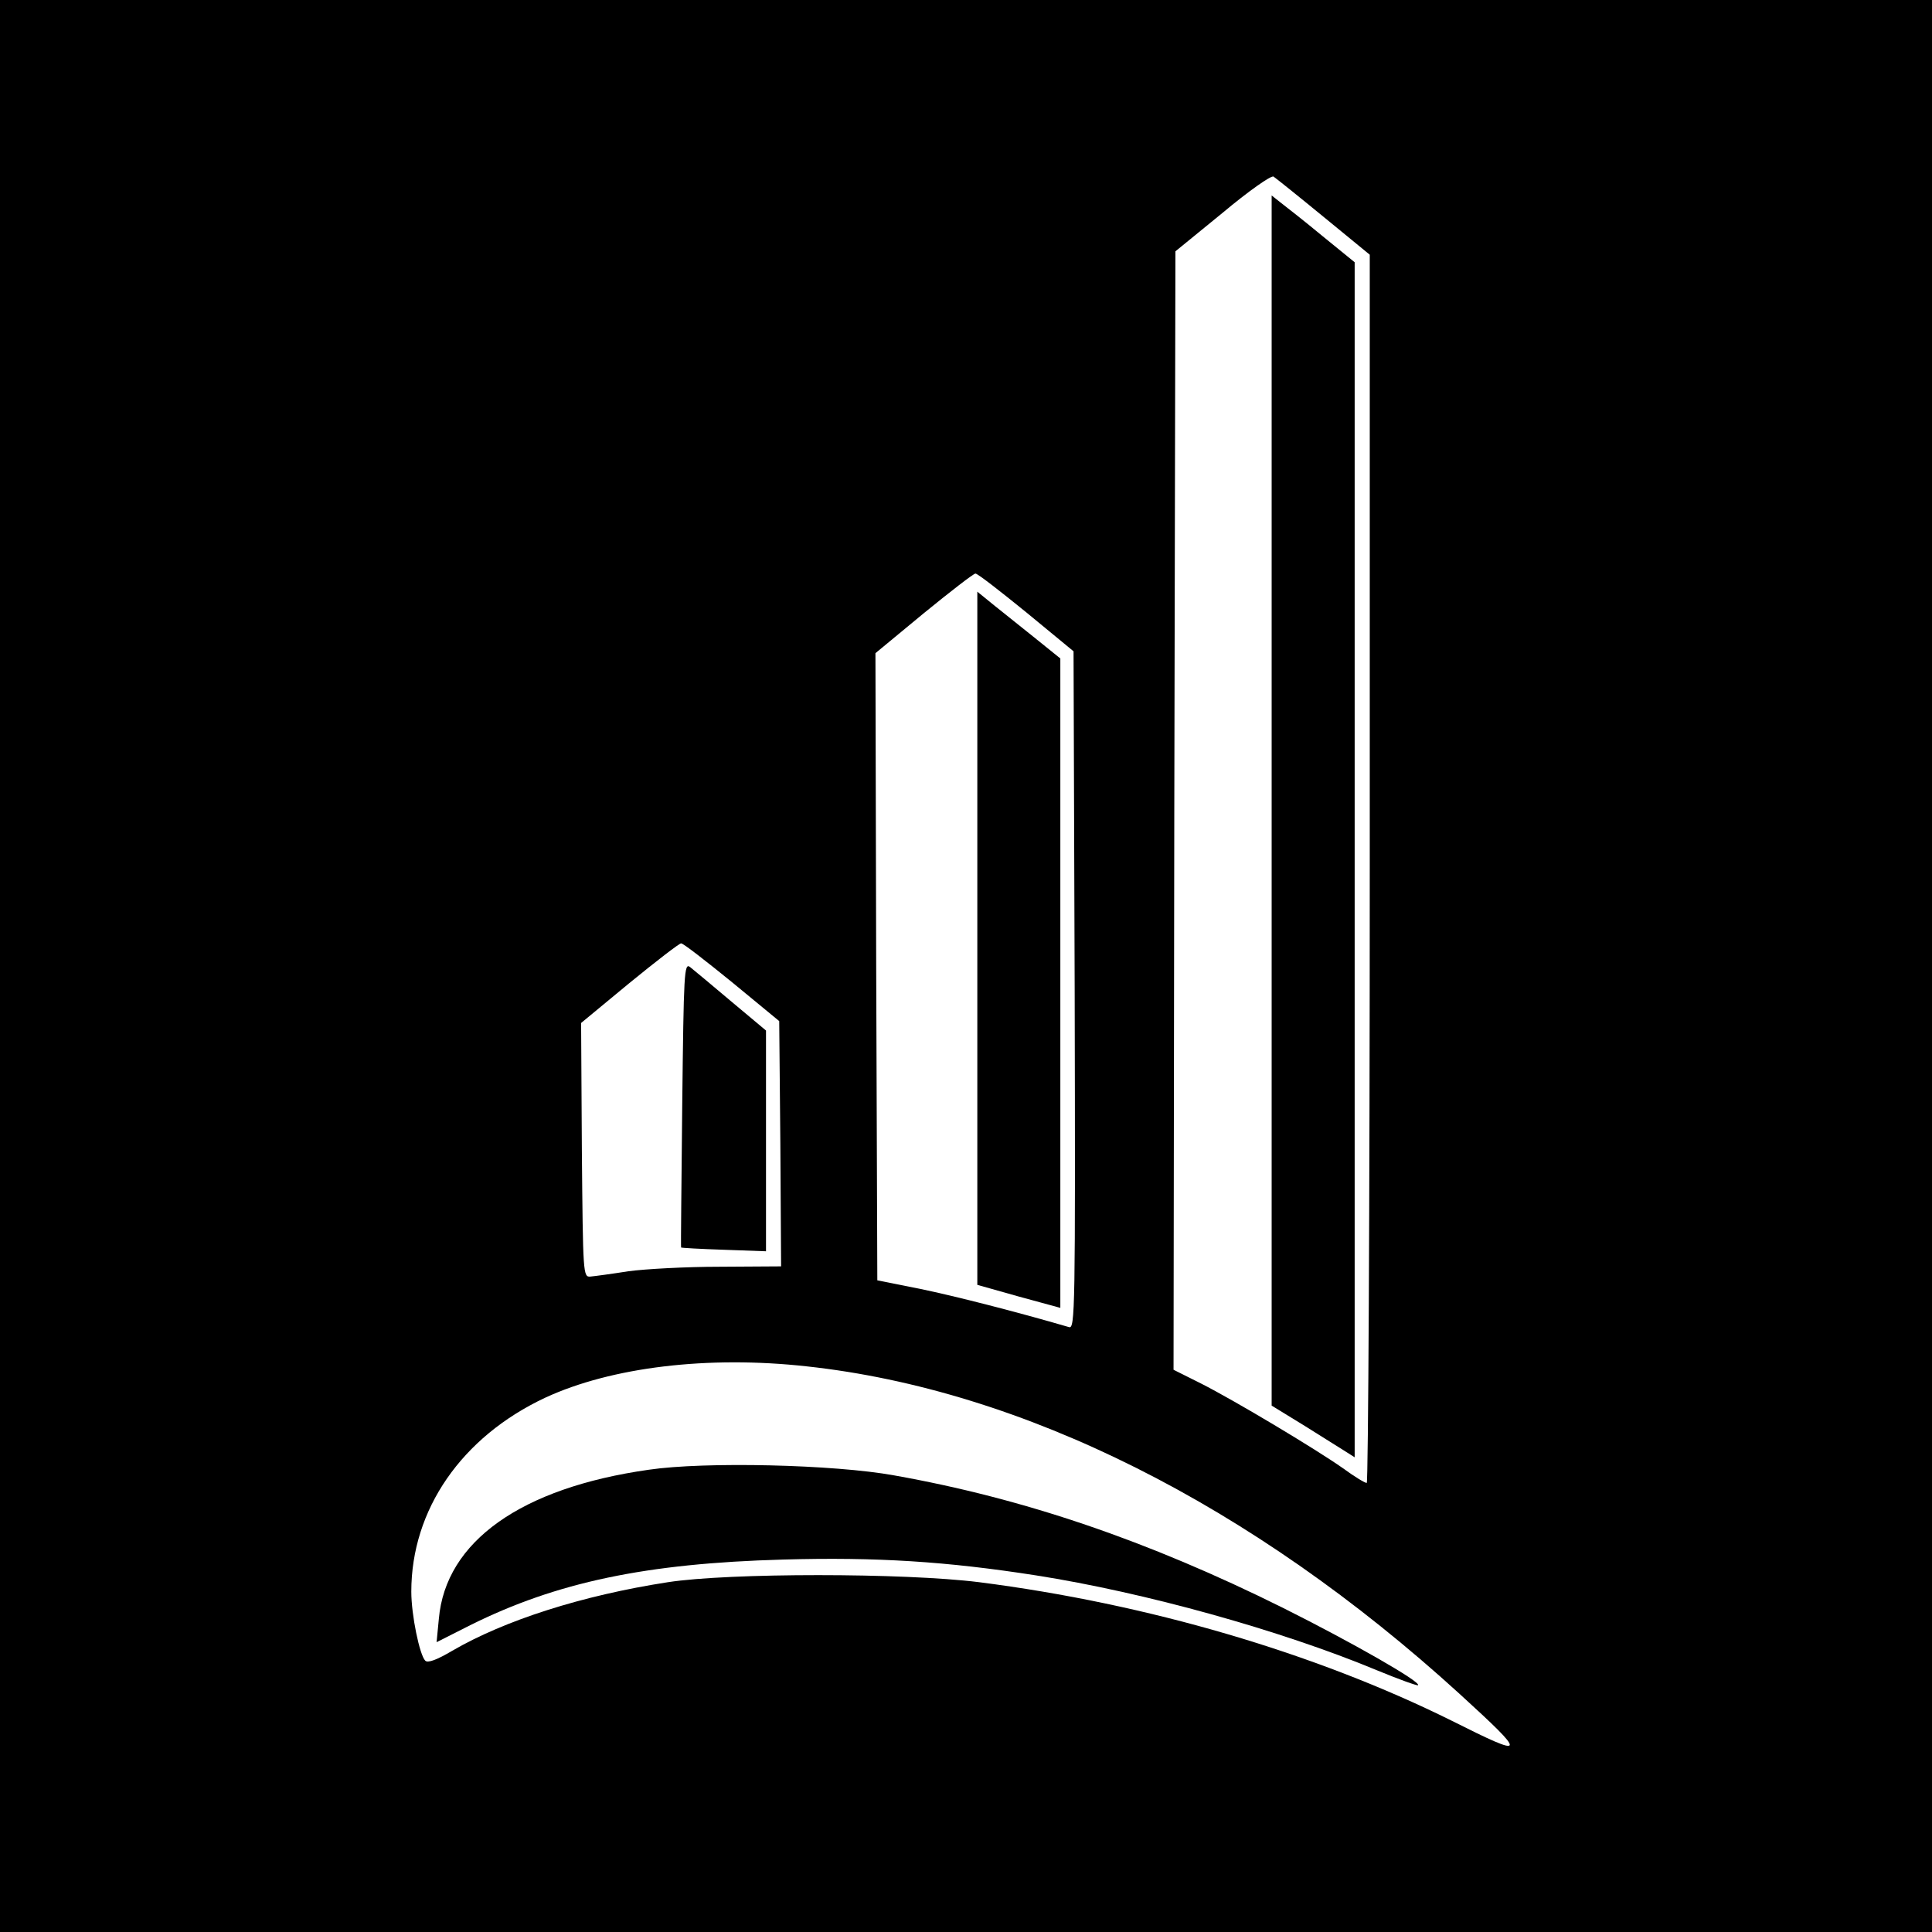
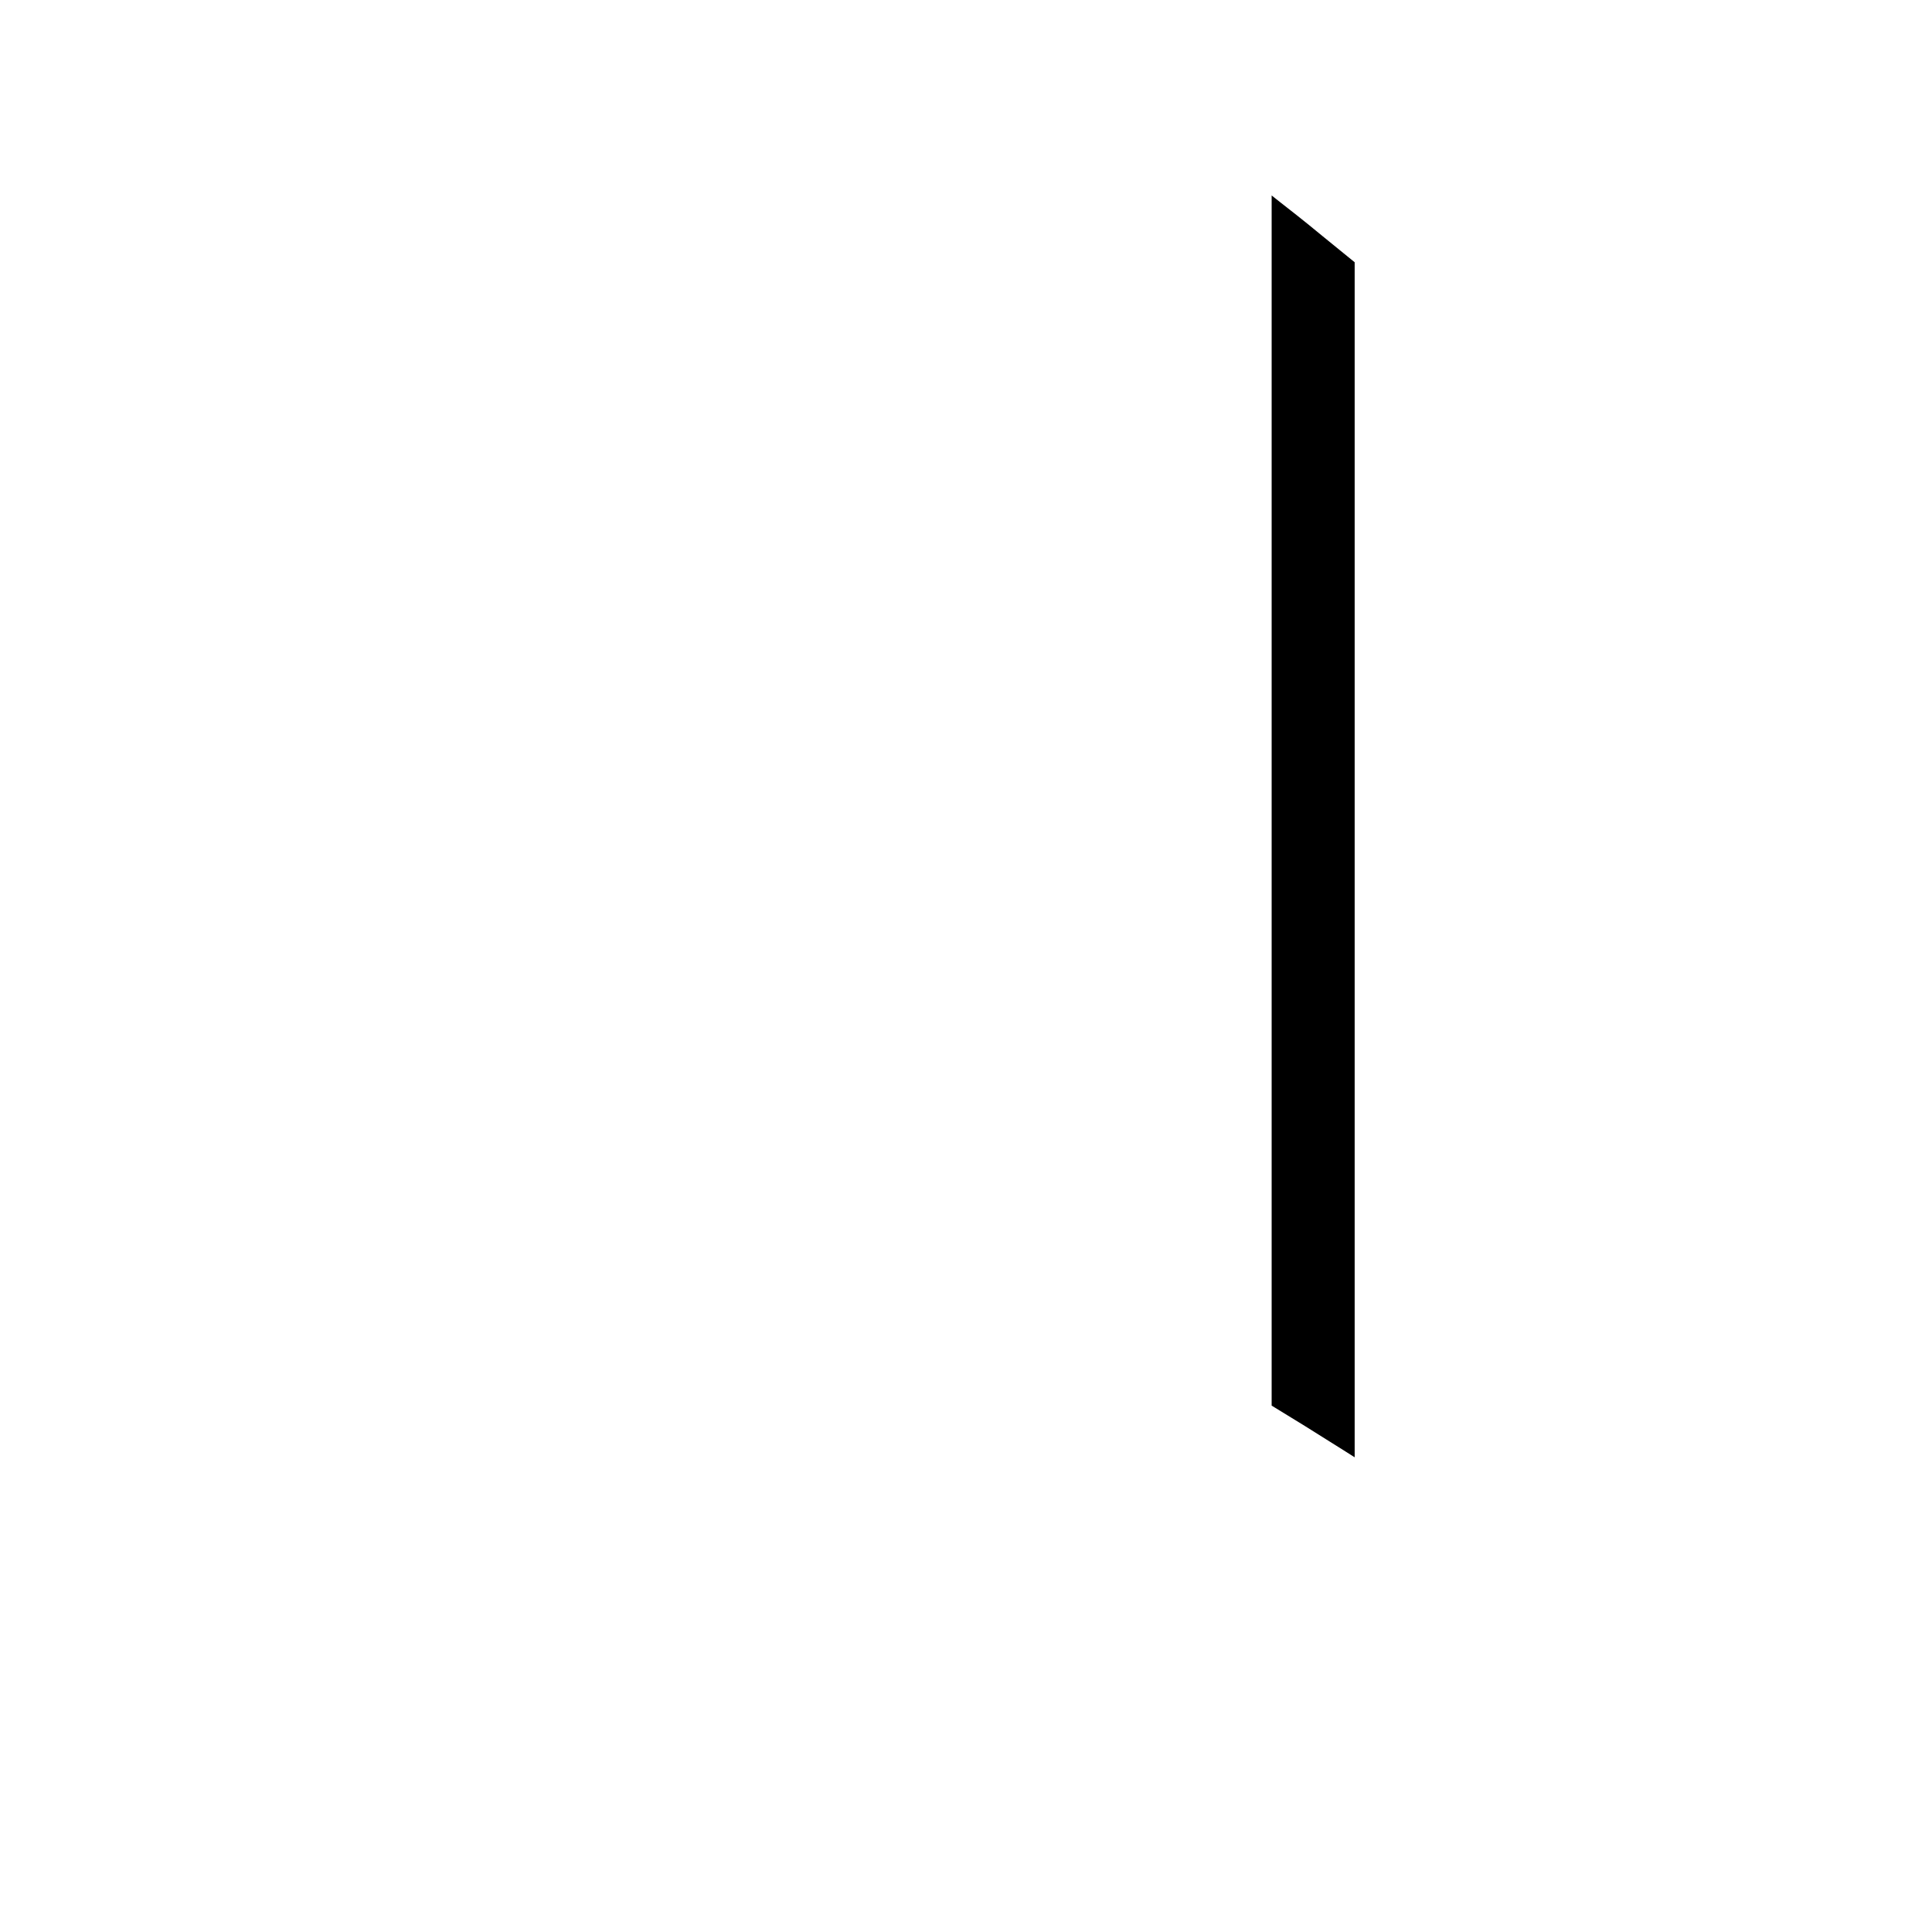
<svg xmlns="http://www.w3.org/2000/svg" version="1.0" width="512pt" height="512pt" viewBox="0 0 512 512" preserveAspectRatio="xMidYMid meet">
  <g transform="translate(0,512) scale(0.1,-0.1)" fill="#000000" stroke="none">
-     <path d="M0 2560 l0 -2560 2560 0 2560 0 0 2560 0 2560 -2560 0 -2560 0 0 -2560z m3508 1985 l122 -100 0 -1627 c0 -896 -4 -1628 -8 -1628 -5 0 -33 17 -63 39 -74 52 -288 180 -377 225 l-72 36 2 1482 3 1482 125 102 c68 57 129 100 135 96 6 -4 66 -52 133 -107z m-788 -1048 l125 -103 3 -898 c2 -853 1 -898 -15 -893 -137 40 -301 82 -393 101 l-115 23 -3 831 -2 831 127 105 c71 58 133 106 138 106 6 0 66 -47 135 -103z m-780 -980 l125 -103 3 -325 2 -325 -162 -1 c-90 0 -199 -6 -243 -12 -44 -7 -89 -13 -100 -14 -20 -2 -20 5 -23 335 l-2 337 127 105 c71 58 133 106 138 106 6 0 66 -47 135 -103z m198 -1018 c572 -62 1179 -366 1729 -867 183 -167 181 -173 -20 -72 -363 180 -806 310 -1252 367 -200 25 -663 25 -825 0 -227 -35 -433 -101 -572 -182 -39 -23 -64 -33 -71 -26 -15 15 -37 121 -37 183 0 217 133 410 355 514 175 81 431 112 693 83z" />
    <path d="M3370 2998 l0 -1603 88 -54 c48 -30 97 -61 110 -69 l22 -14 0 1583 0 1584 -86 70 c-47 39 -97 78 -110 88 l-24 19 0 -1604z" />
-     <path d="M2590 2633 l0 -918 110 -31 110 -30 0 860 0 861 -62 50 c-35 28 -84 67 -110 88 l-48 39 0 -919z" />
-     <path d="M1808 2193 c-2 -208 -4 -379 -3 -379 0 -1 51 -4 113 -6 l112 -4 0 292 0 293 -92 77 c-51 43 -100 84 -109 91 -16 13 -17 -14 -21 -364z" />
-     <path d="M1719 1225 c-338 -48 -538 -190 -556 -395 l-6 -62 89 45 c229 114 466 164 829 174 248 7 434 -5 671 -42 287 -45 647 -145 902 -251 58 -24 108 -42 110 -40 8 9 -176 114 -358 205 -358 178 -687 290 -1030 351 -159 29 -502 37 -651 15z" />
  </g>
</svg>